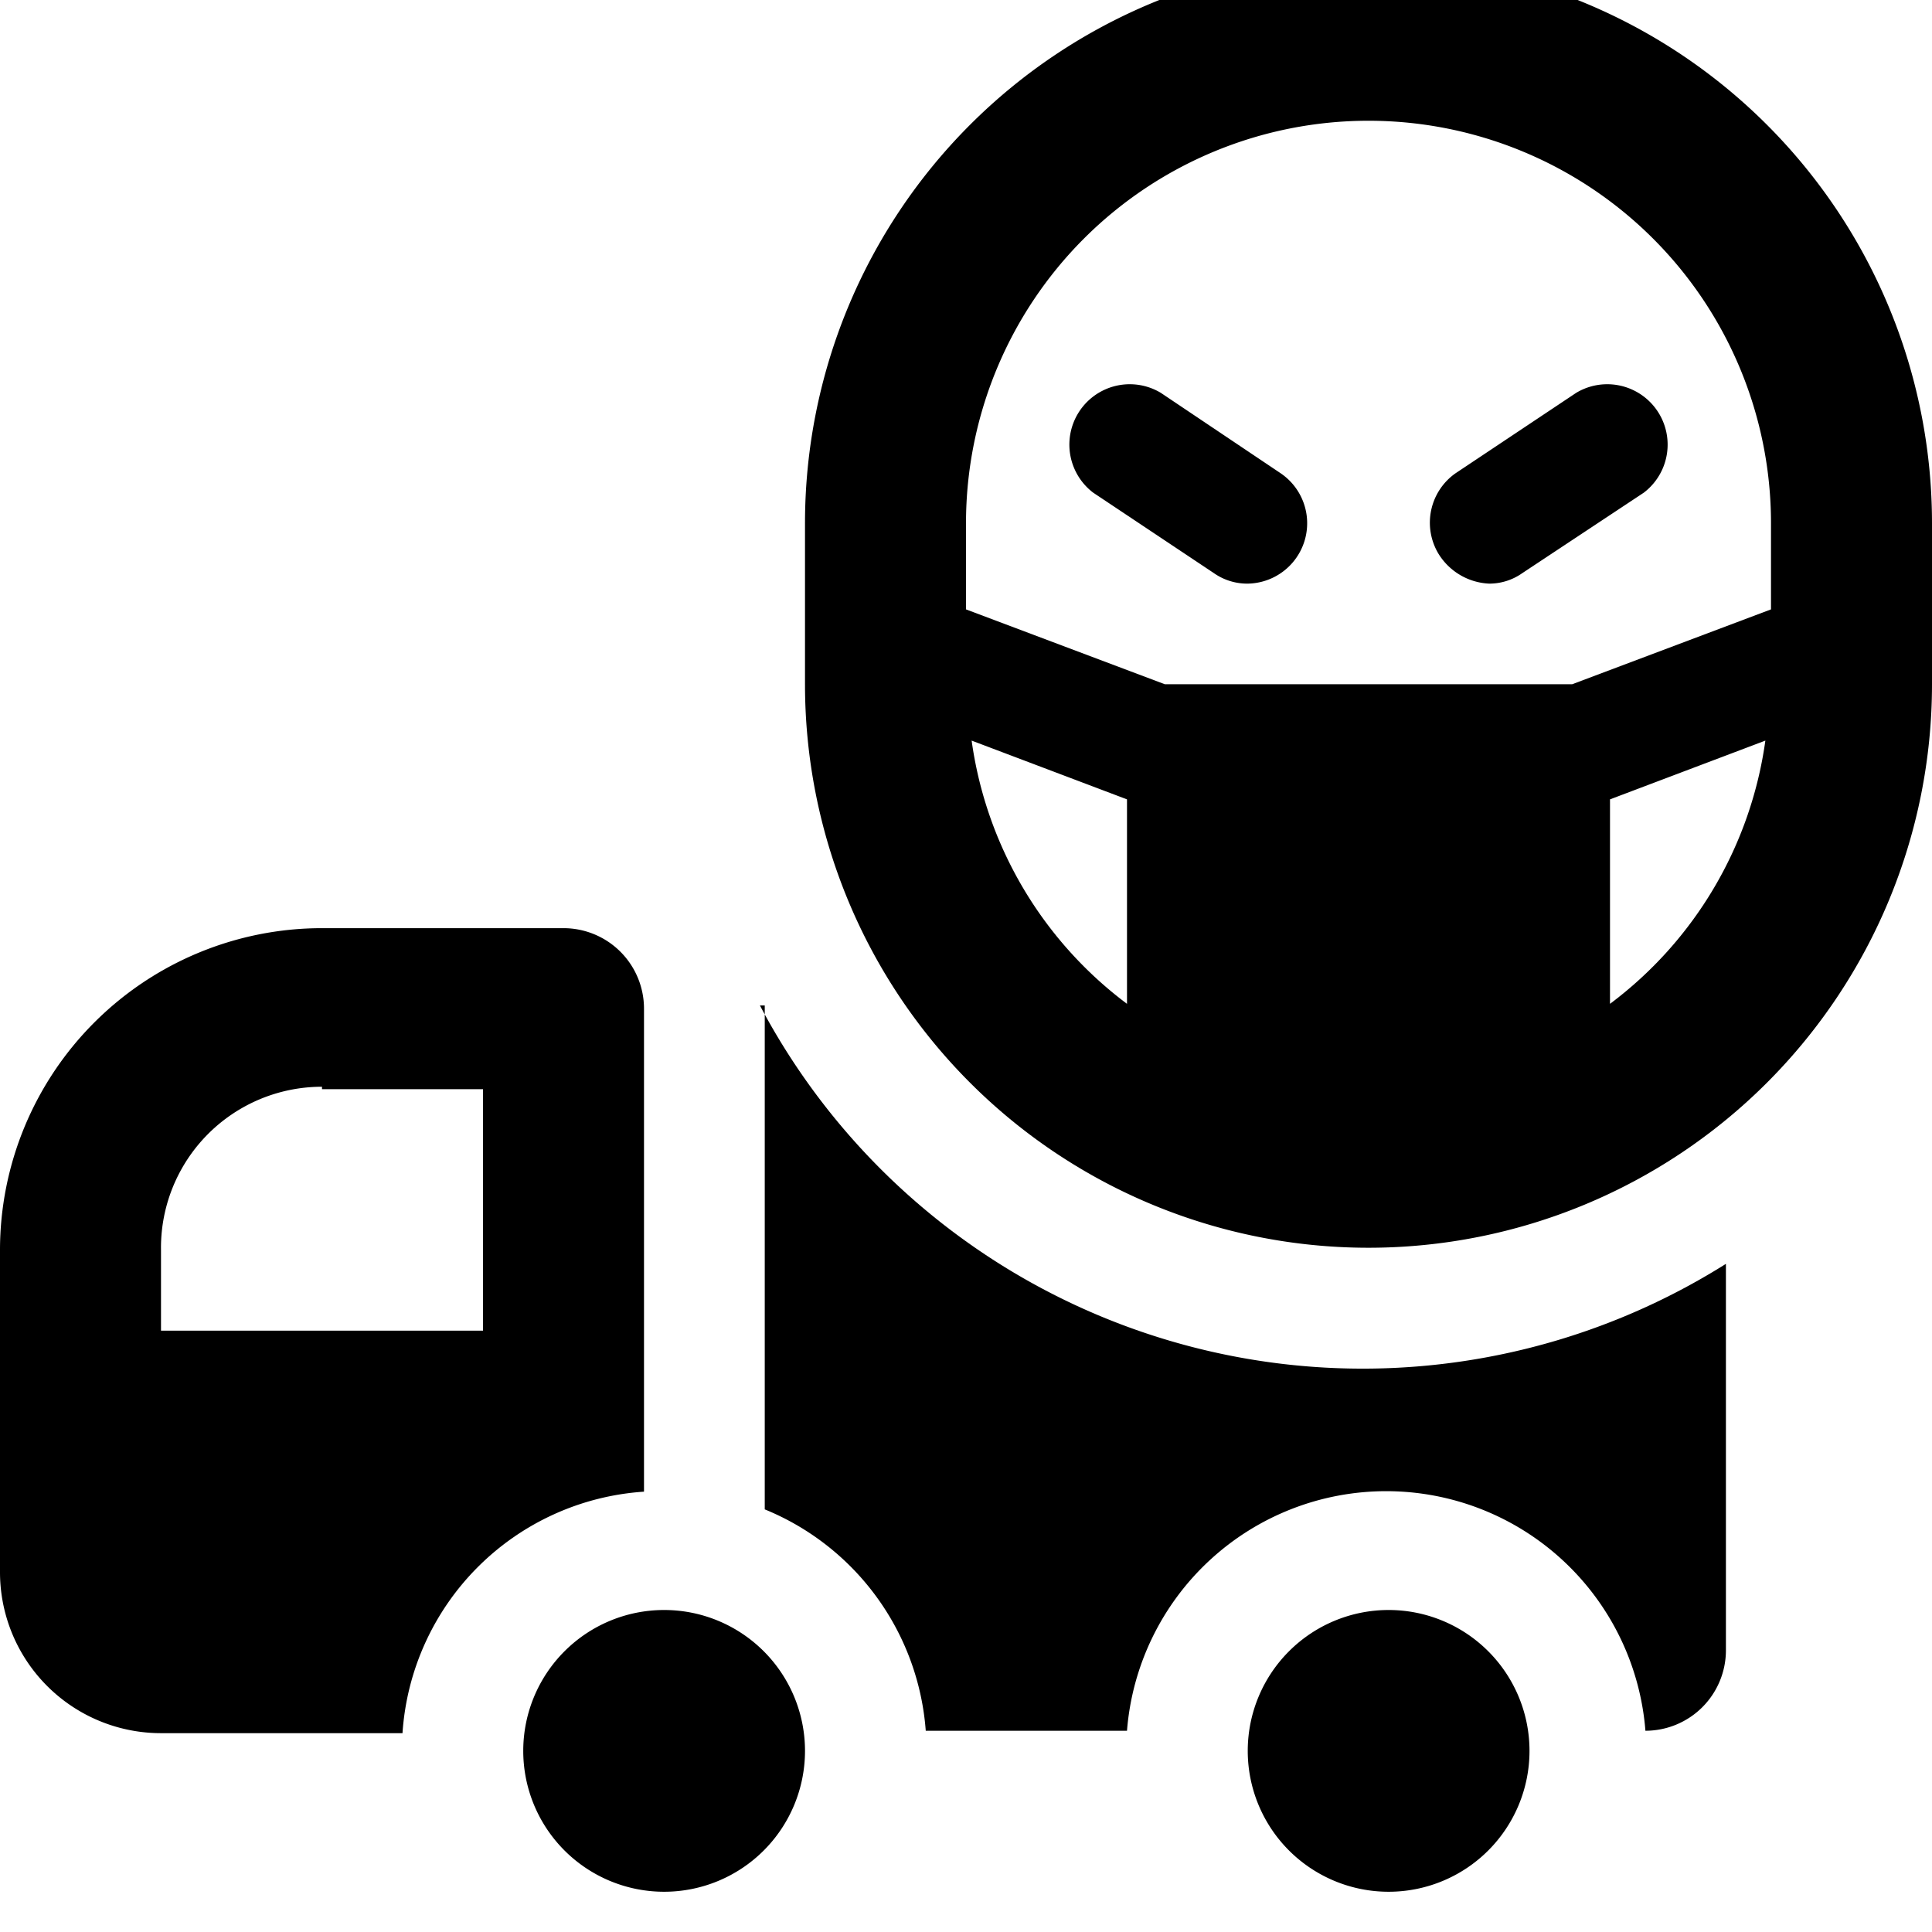
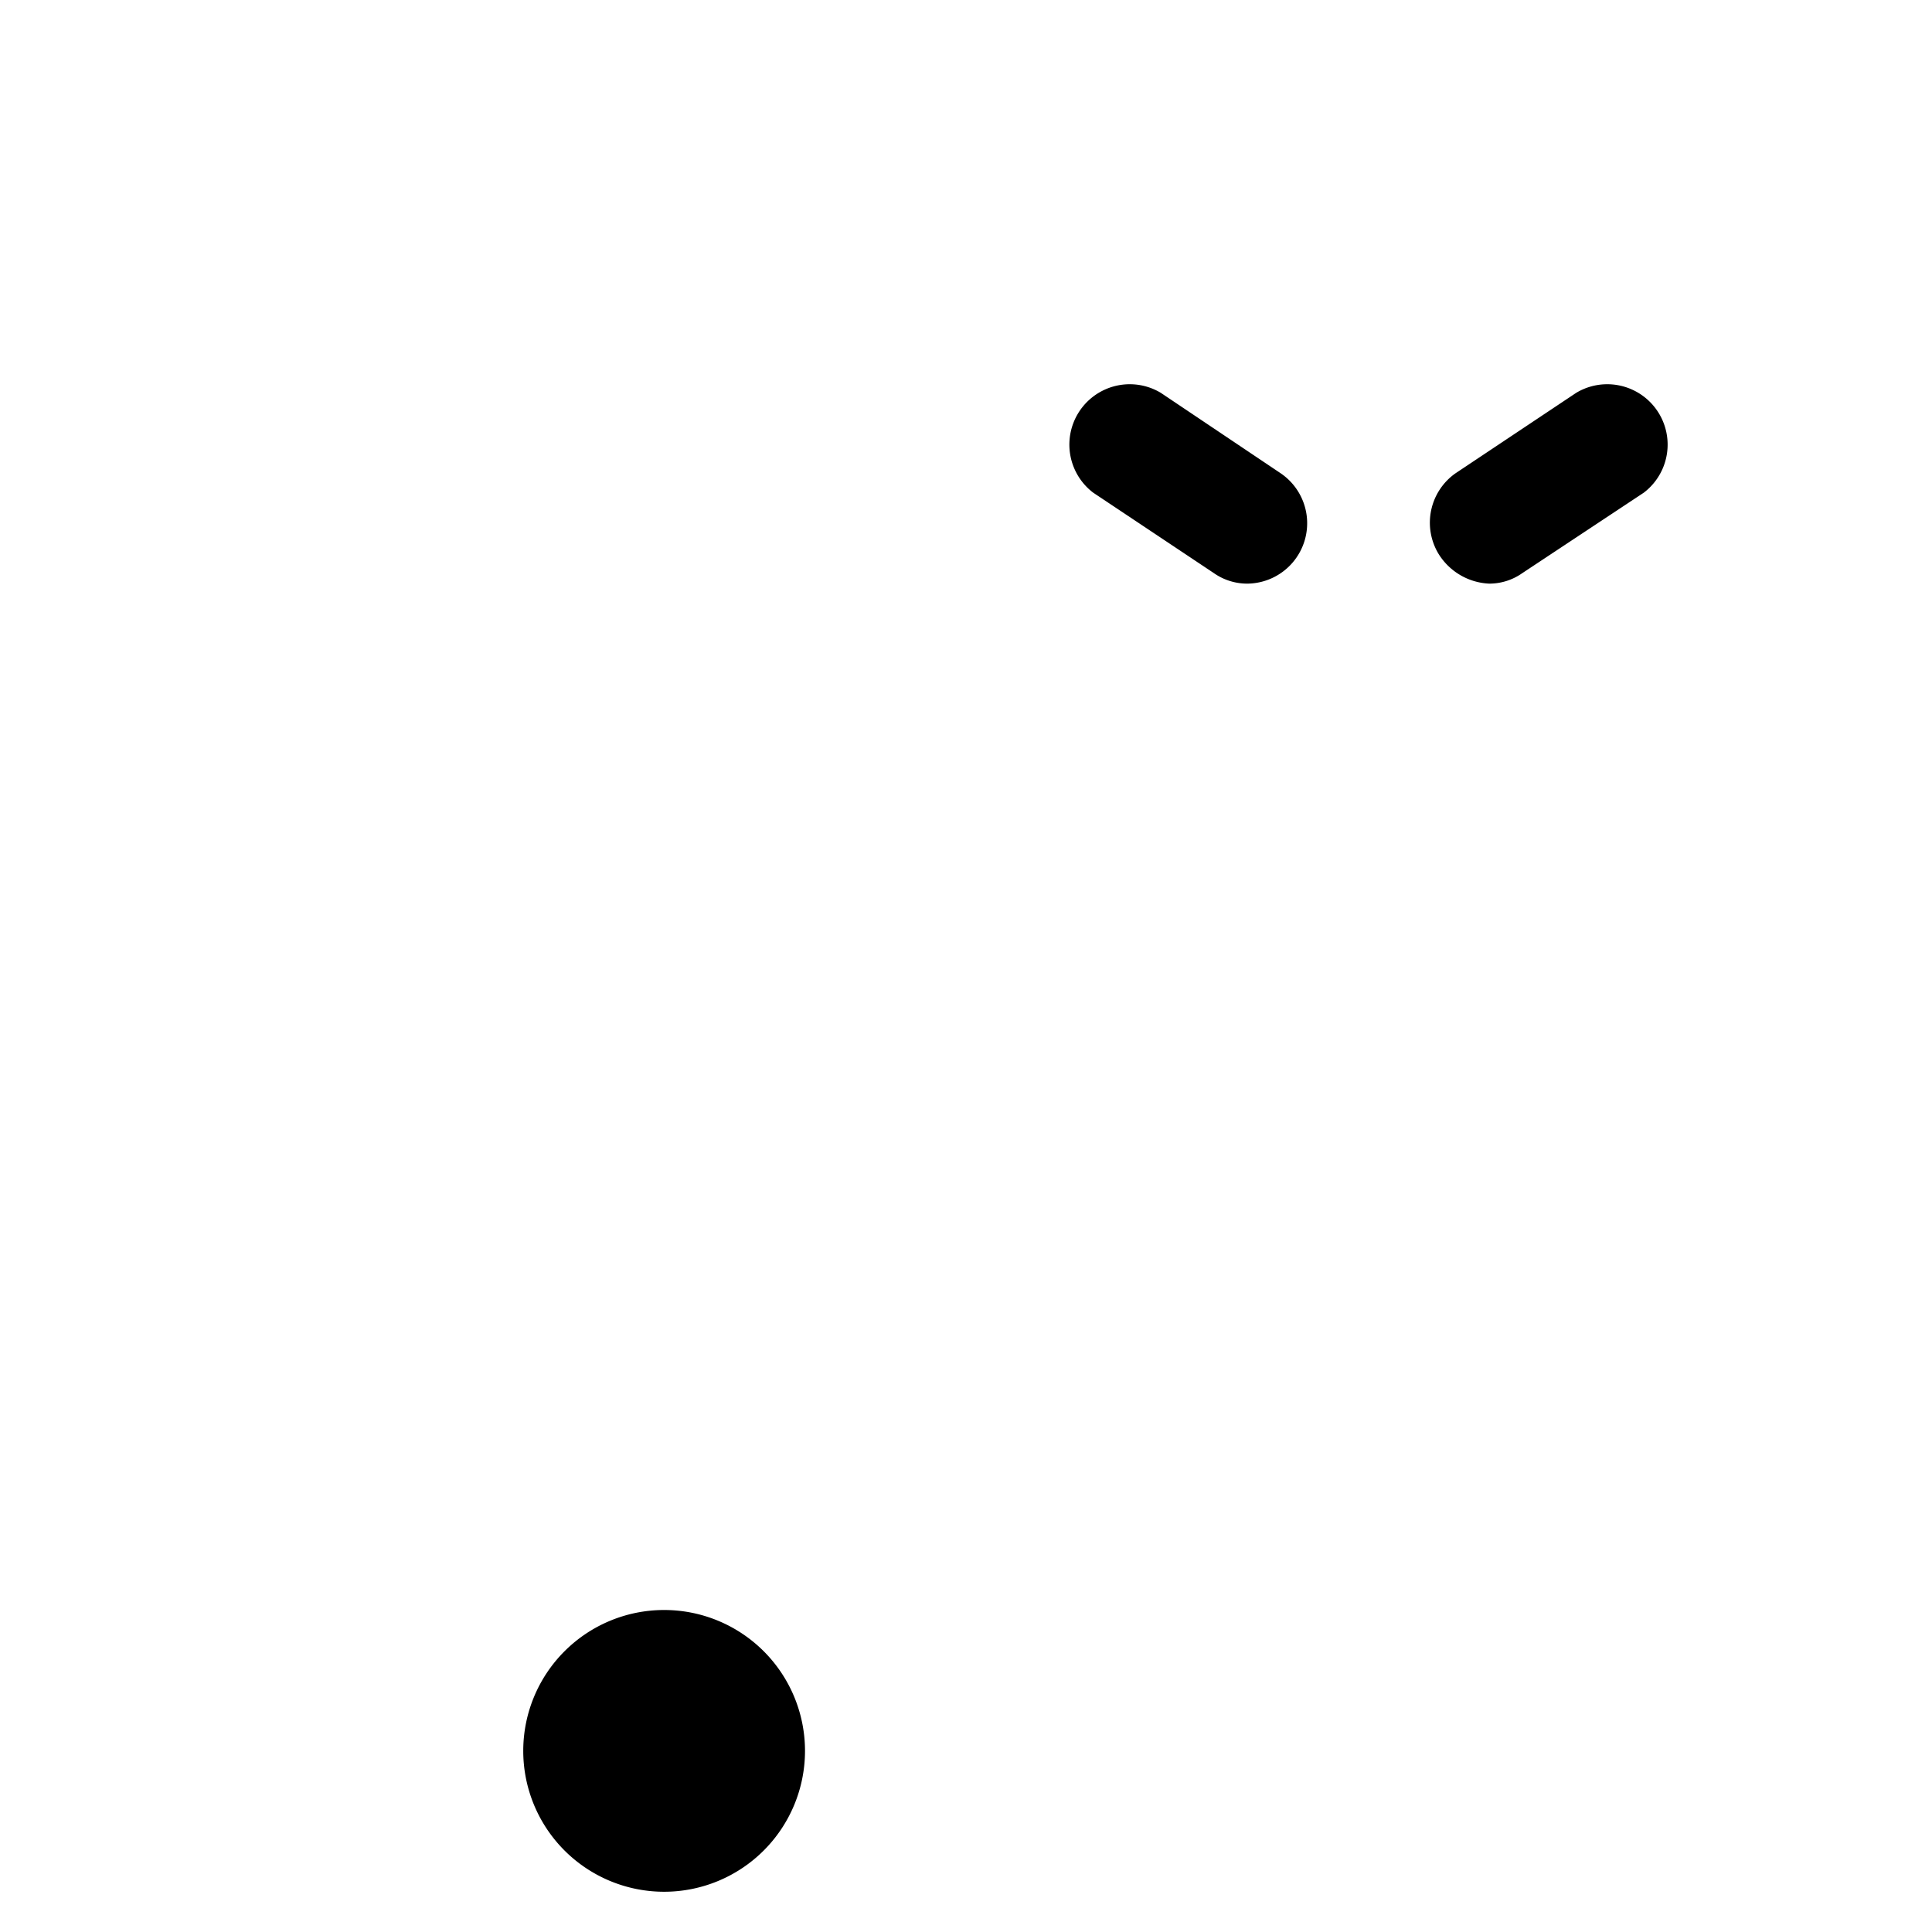
<svg xmlns="http://www.w3.org/2000/svg" viewBox="0 0 24 24">
  <g>
-     <path d="M9.5 12.49v6.26a3.23 3.23 0 0 1 2 2.75H14a3.23 3.23 0 0 1 6.44 0 1 1 0 0 0 1 -1v-4.8a8.47 8.47 0 0 1 -12 -3.21Z" fill="#000000" stroke-width="1" />
-     <path d="M15.5 21.75a1.75 1.75 0 1 0 3.5 0 1.75 1.75 0 1 0 -3.5 0" fill="#000000" stroke-width="1" />
-     <path d="M8 18.53v-6a1 1 0 0 0 -1 -1H4a4 4 0 0 0 -4 4v4a2 2 0 0 0 2 2h3a3.22 3.22 0 0 1 3 -3Zm-4 -5h2v3H2v-1a2 2 0 0 1 2 -2.03Z" fill="#000000" stroke-width="1" />
    <path d="M6.5 21.75a1.75 1.75 0 1 0 3.5 0 1.75 1.75 0 1 0 -3.5 0" fill="#000000" stroke-width="1" />
-     <path d="M17 -0.5a7 7 0 0 0 -7 7v2a7 7 0 0 0 14 0v-2a7 7 0 0 0 -7 -7Zm0 2a5 5 0 0 1 5 5v1.07l-2.47 0.93h-5.06L12 7.57V6.5a5 5 0 0 1 5 -5Zm-4.93 7.7 1.93 0.73v2.54a4.93 4.93 0 0 1 -1.93 -3.27ZM20 12.47V9.93l1.93 -0.73A4.93 4.93 0 0 1 20 12.47Z" fill="#000000" stroke-width="1" />
    <path d="M18.5 7.25a0.71 0.71 0 0 0 0.41 -0.13l1.51 -1a0.75 0.75 0 0 0 -0.84 -1.24l-1.5 1a0.75 0.75 0 0 0 -0.21 1 0.78 0.78 0 0 0 0.63 0.37Z" fill="#000000" stroke-width="1" />
    <path d="M15.08 7.12a0.72 0.72 0 0 0 0.42 0.13 0.75 0.75 0 0 0 0.41 -1.37l-1.49 -1a0.75 0.75 0 0 0 -0.84 1.24Z" fill="#000000" stroke-width="1" />
  </g>
</svg>